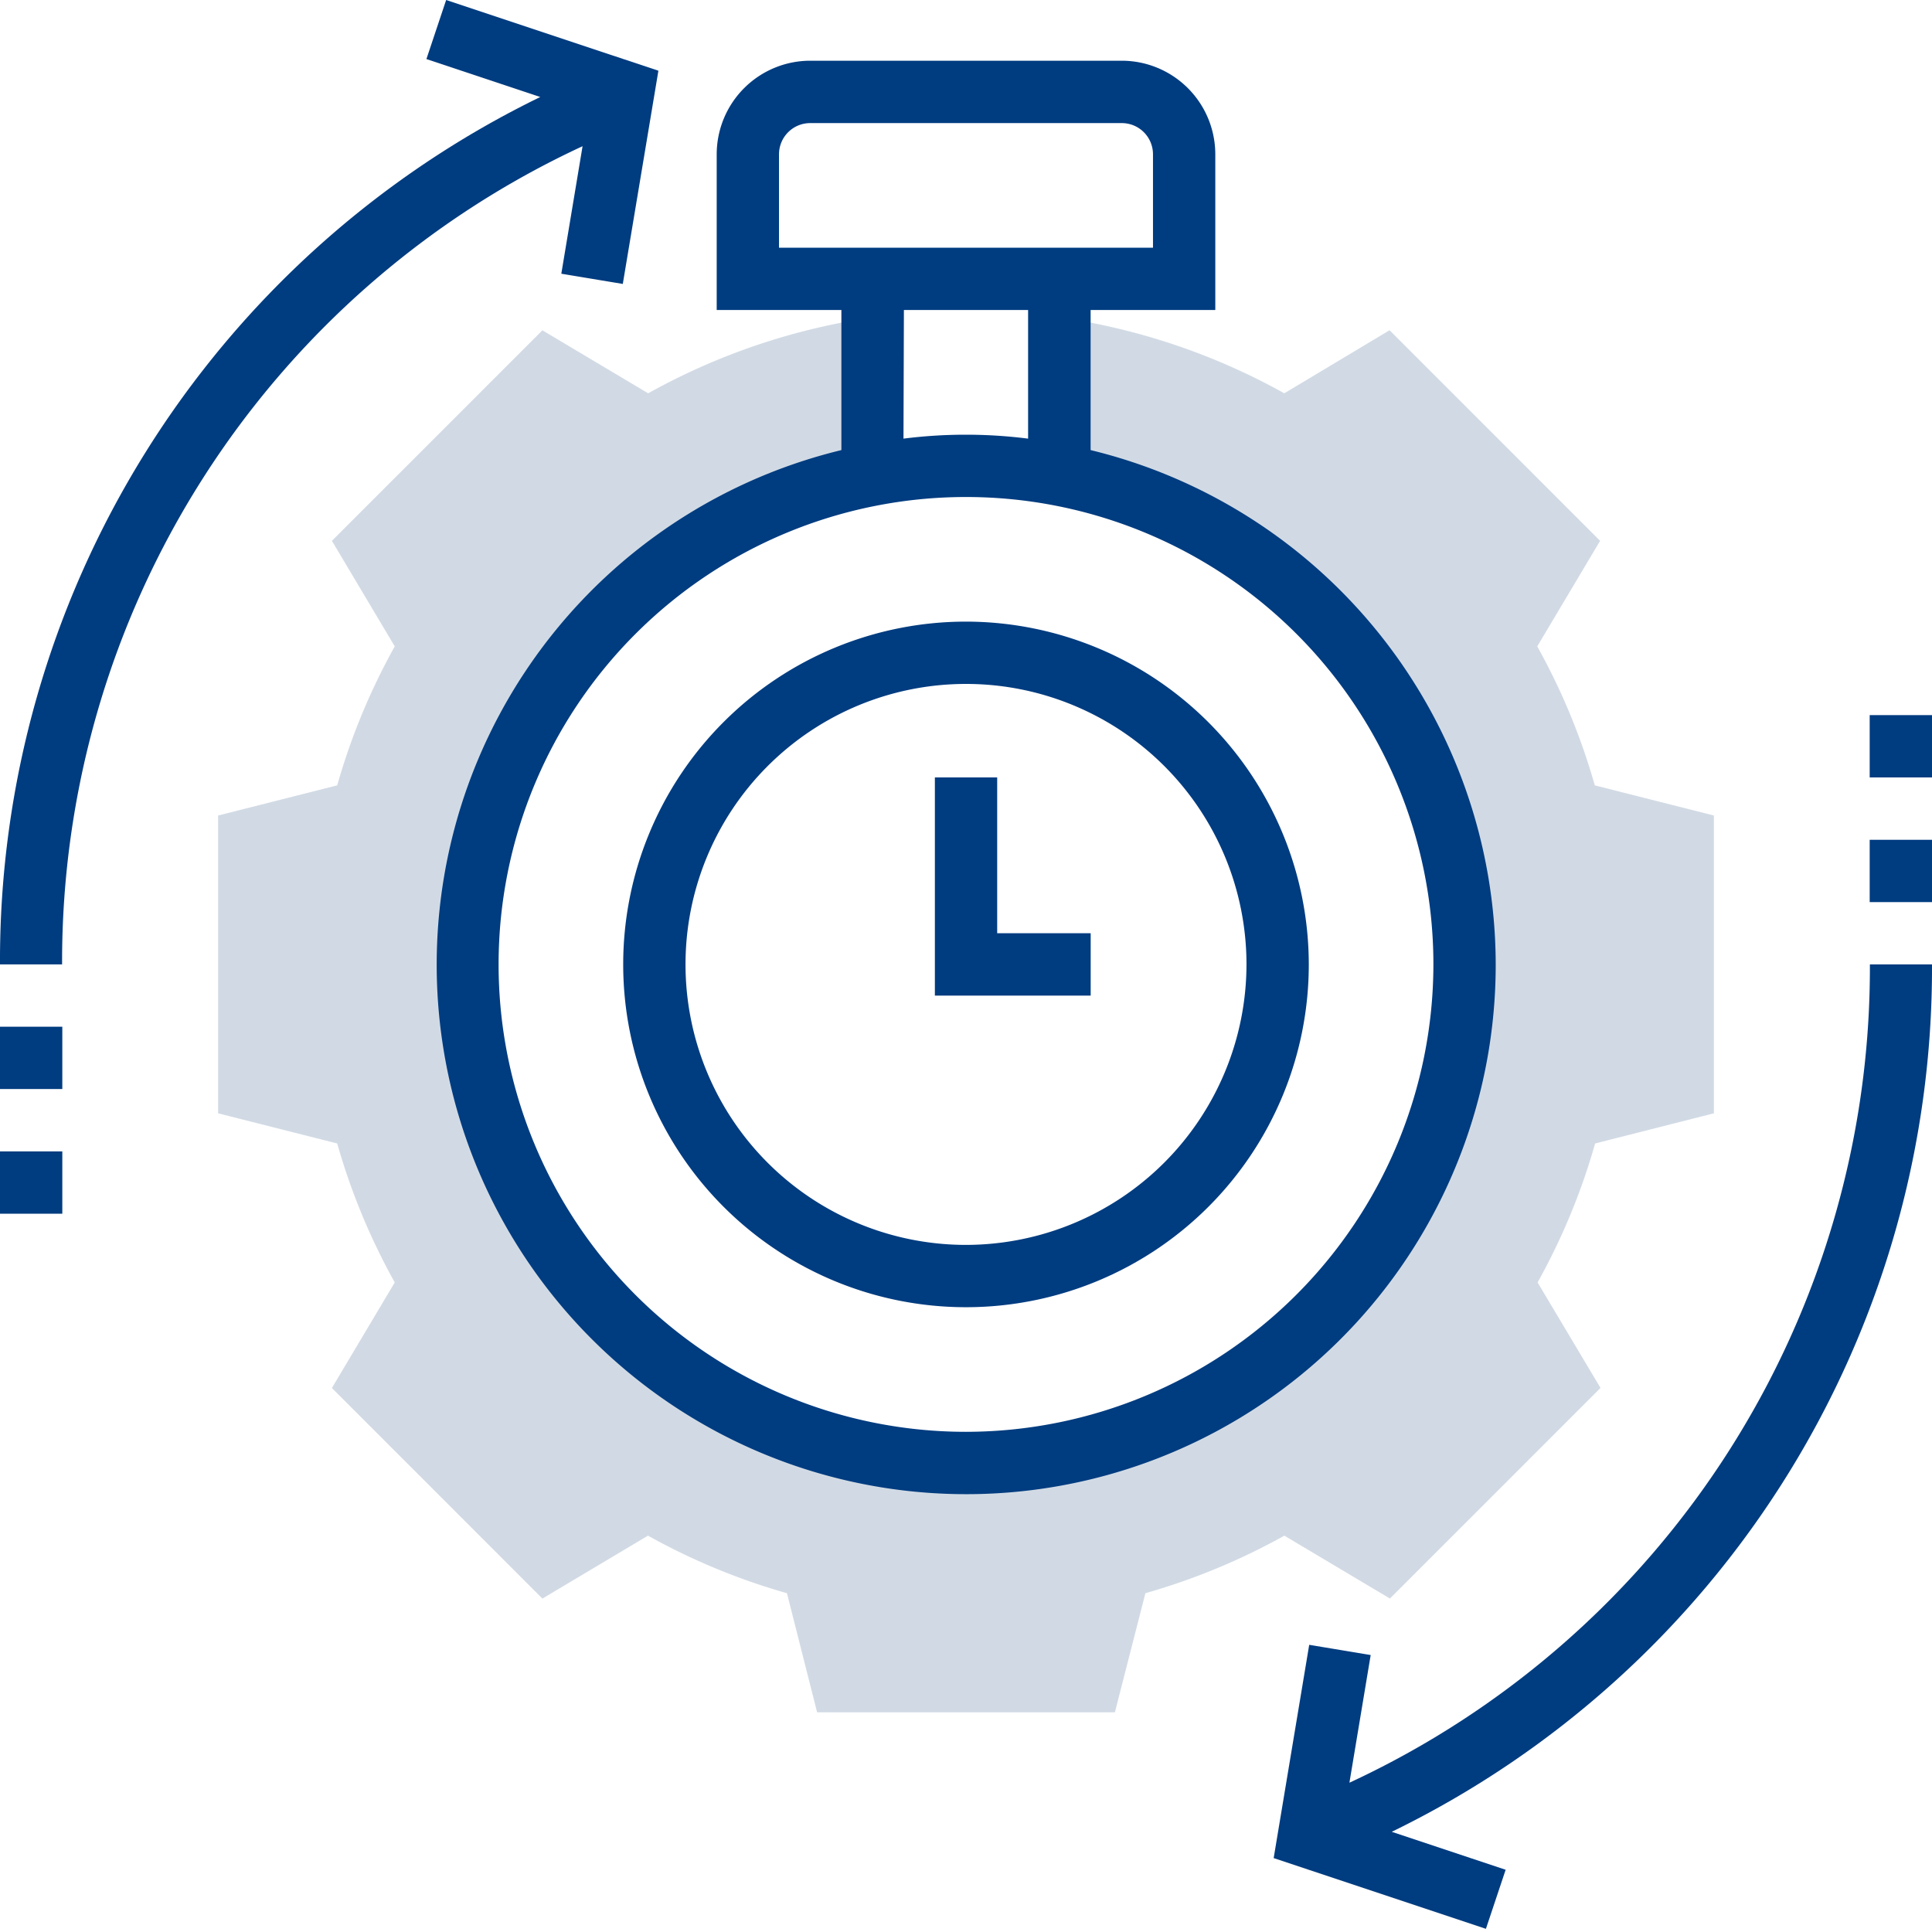
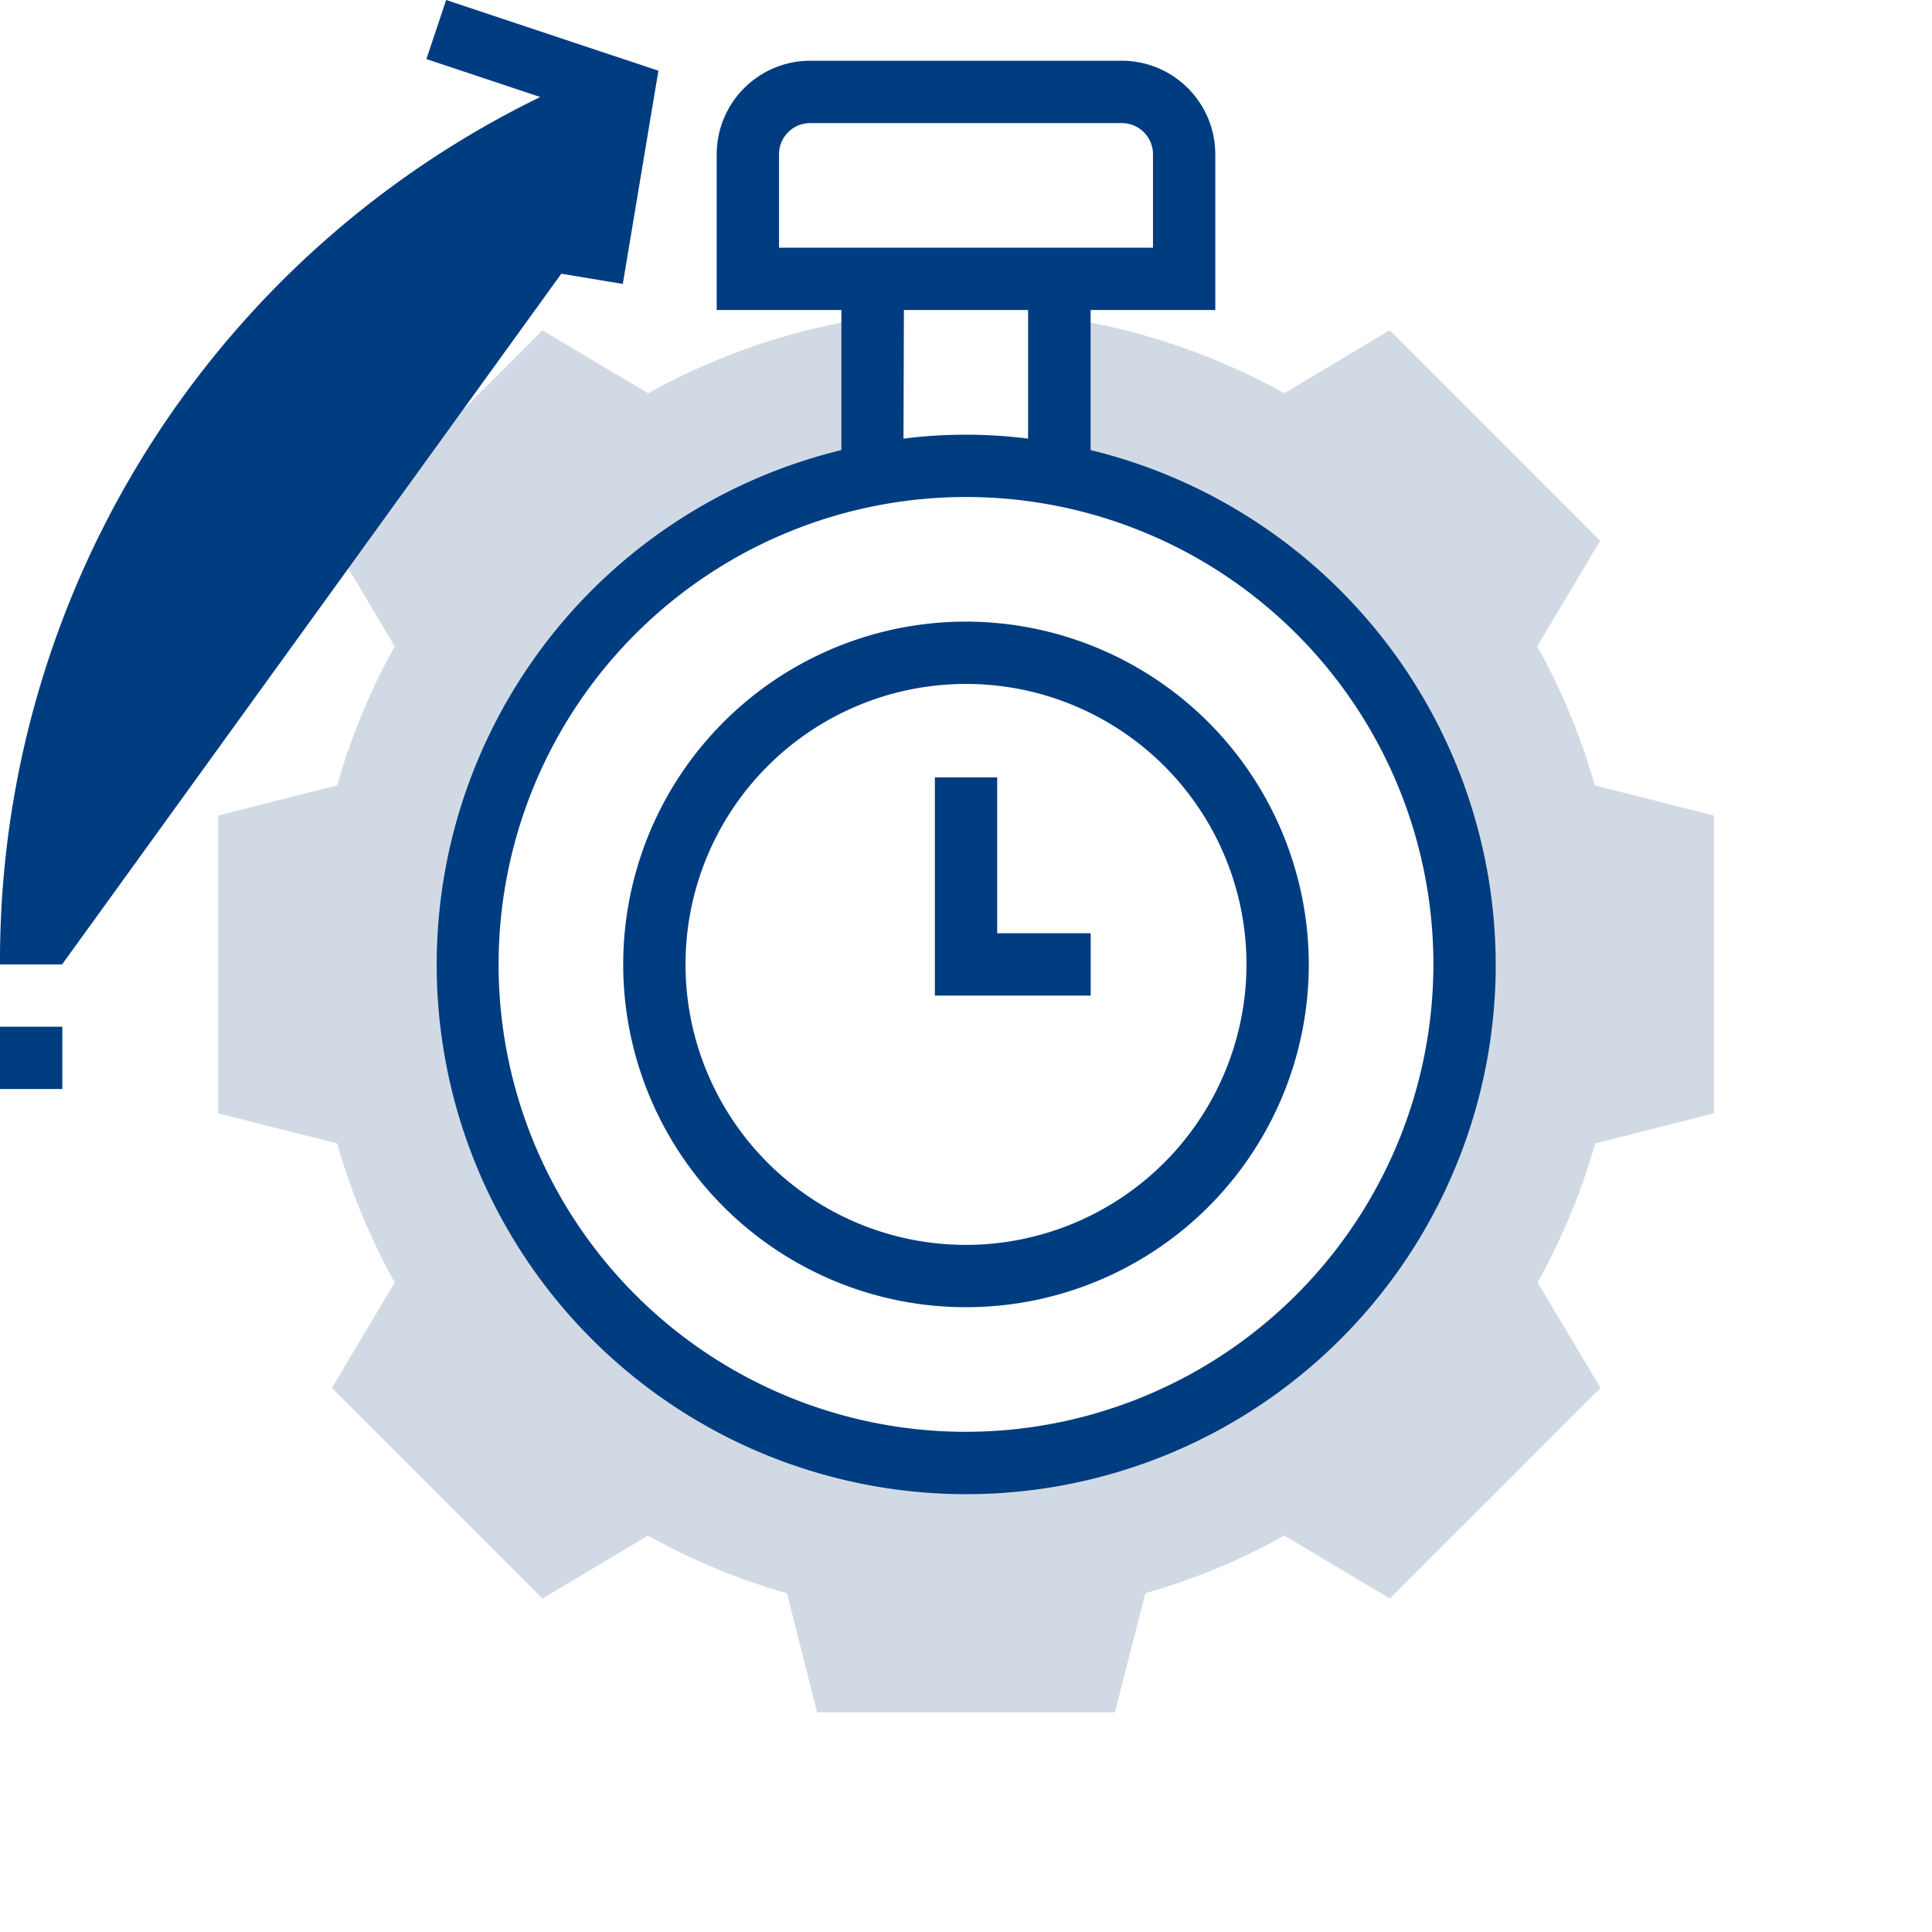
<svg xmlns="http://www.w3.org/2000/svg" id="Ebene_1" data-name="Ebene 1" width="500" height="500" viewBox="0 0 28 28">
  <defs>
    <style>.cls-1{fill:none;}.cls-2{fill:#d1dae4;}.cls-3{fill:#003c80;}.cls-4{clip-path:url(#clip-path);}</style>
    <clipPath id="clip-path">
-       <rect class="cls-1" width="28" height="28" />
-     </clipPath>
+       </clipPath>
  </defs>
  <path class="cls-2" d="M24.839,16.135V11.819l-1.726-.437a9.413,9.413,0,0,0-.834-2.014l.911-1.53L20.139,4.786,18.613,5.7a9.453,9.453,0,0,0-3.258-1.1V6.882a7.229,7.229,0,1,1-2.71,0V4.6A9.458,9.458,0,0,0,9.394,5.7L7.861,4.787,4.81,7.838l.911,1.53a9.413,9.413,0,0,0-.834,2.014l-1.726.437v4.316l1.726.437a9.413,9.413,0,0,0,.834,2.014l-.911,1.53,3.051,3.052,1.53-.912a9.413,9.413,0,0,0,2.014.834l.437,1.726h4.316L16.6,23.09a9.464,9.464,0,0,0,2.014-.834l1.53.911,3.052-3.052-.912-1.529a9.413,9.413,0,0,0,.834-2.014Zm0,0" />
  <path class="cls-3" d="M14,9.009a4.968,4.968,0,1,0,4.968,4.968A4.974,4.974,0,0,0,14,9.009Zm0,9.033a4.065,4.065,0,1,1,4.065-4.065A4.07,4.07,0,0,1,14,18.042Zm0,0" />
  <path class="cls-3" d="M21.677,13.977a7.685,7.685,0,0,0-5.871-7.454V4.493h1.807V2.235A1.357,1.357,0,0,0,16.258.88H11.742a1.357,1.357,0,0,0-1.355,1.355V4.493h1.807v2.03a7.674,7.674,0,1,0,9.483,7.454ZM11.29,2.235a.452.452,0,0,1,.452-.451h4.516a.452.452,0,0,1,.452.451V3.59H11.29ZM13.1,4.493H14.9V6.357a7.181,7.181,0,0,0-1.806,0ZM14,20.751a6.774,6.774,0,1,1,6.774-6.774A6.782,6.782,0,0,1,14,20.751Zm0,0" />
-   <path class="cls-3" d="M8.135,3.967l.891.148.516-3.09L6.466,0,6.18.856l1.65.55A13.918,13.918,0,0,0,0,13.977H.9A13.018,13.018,0,0,1,8.443,2.119Zm0,0" />
+   <path class="cls-3" d="M8.135,3.967l.891.148.516-3.09L6.466,0,6.18.856l1.65.55A13.918,13.918,0,0,0,0,13.977H.9Zm0,0" />
  <rect class="cls-3" y="14.88" width="0.903" height="0.903" />
-   <rect class="cls-3" y="16.687" width="0.903" height="0.903" />
  <g class="cls-4">
-     <path class="cls-3" d="M19.557,25.835l.308-1.849-.891-.148-.515,3.091,3.076,1.025.286-.856-1.651-.55A13.918,13.918,0,0,0,28,13.977h-.9a13.019,13.019,0,0,1-7.54,11.858Zm0,0" />
    <rect class="cls-3" x="27.097" y="12.171" width="0.903" height="0.903" />
    <rect class="cls-3" x="27.097" y="10.364" width="0.903" height="0.903" />
  </g>
  <polygon class="cls-3" points="15.807 13.525 14.452 13.525 14.452 11.267 13.549 11.267 13.549 14.429 15.807 14.429 15.807 13.525" />
</svg>